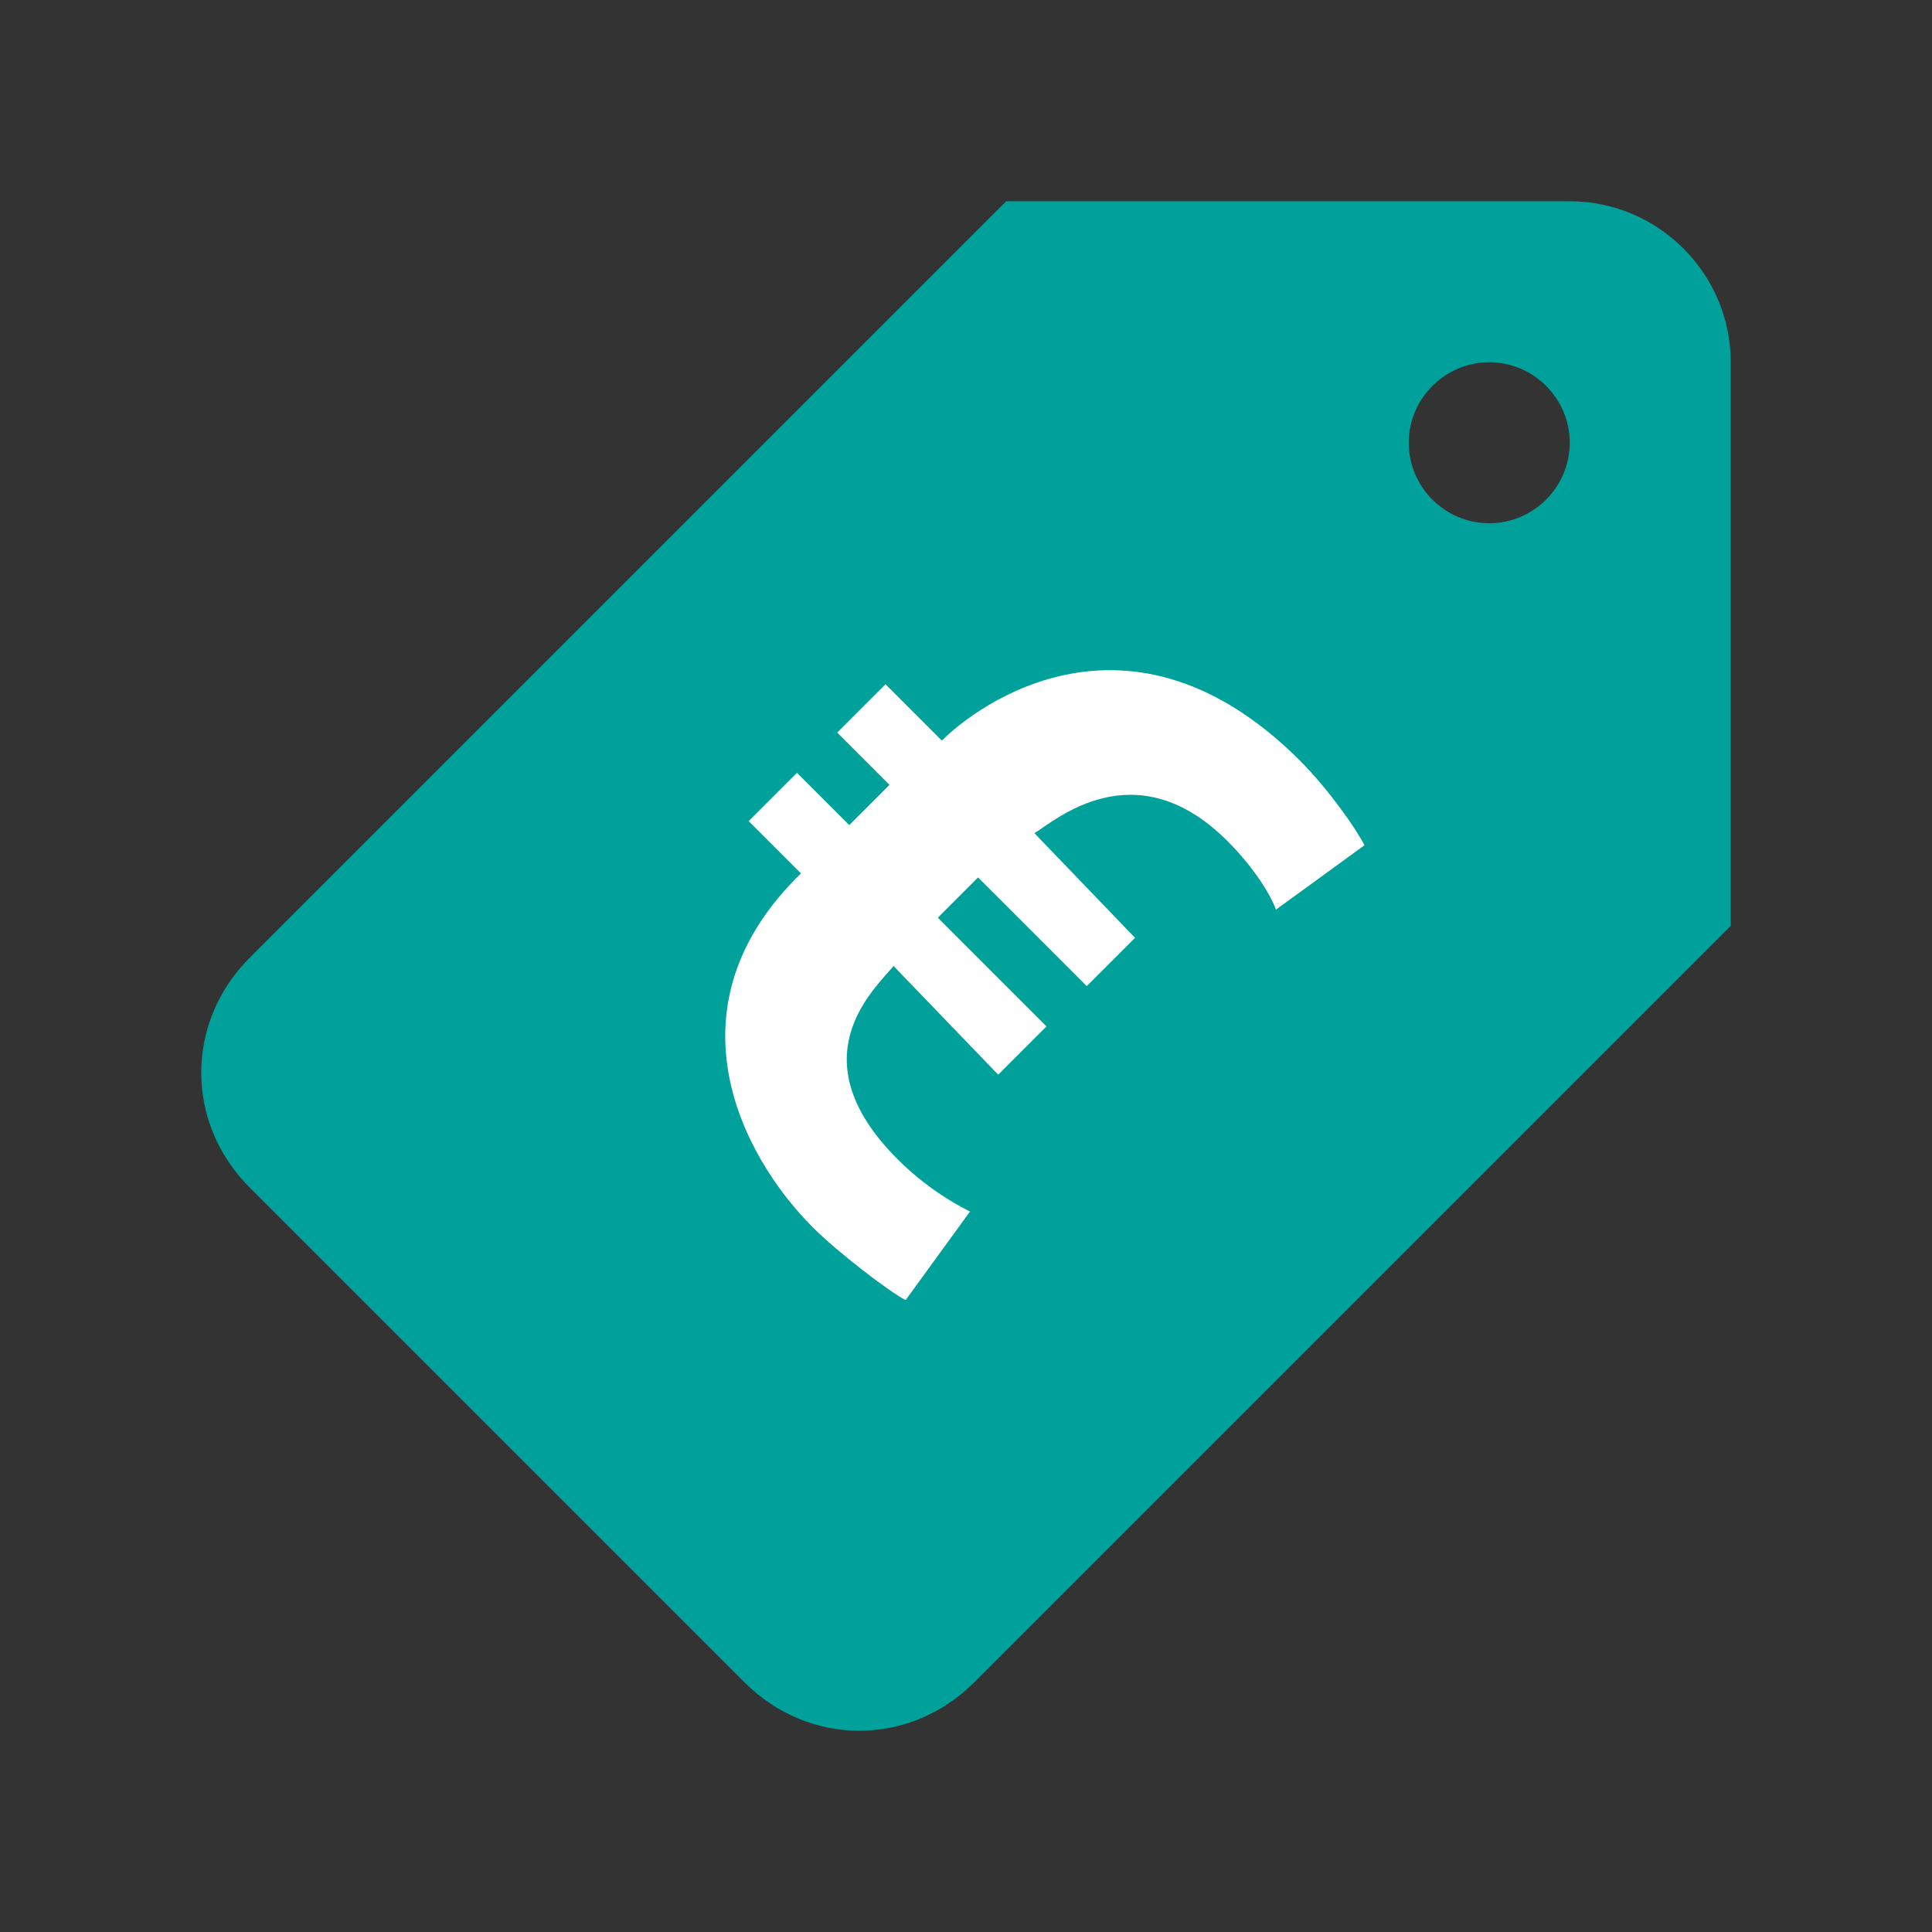
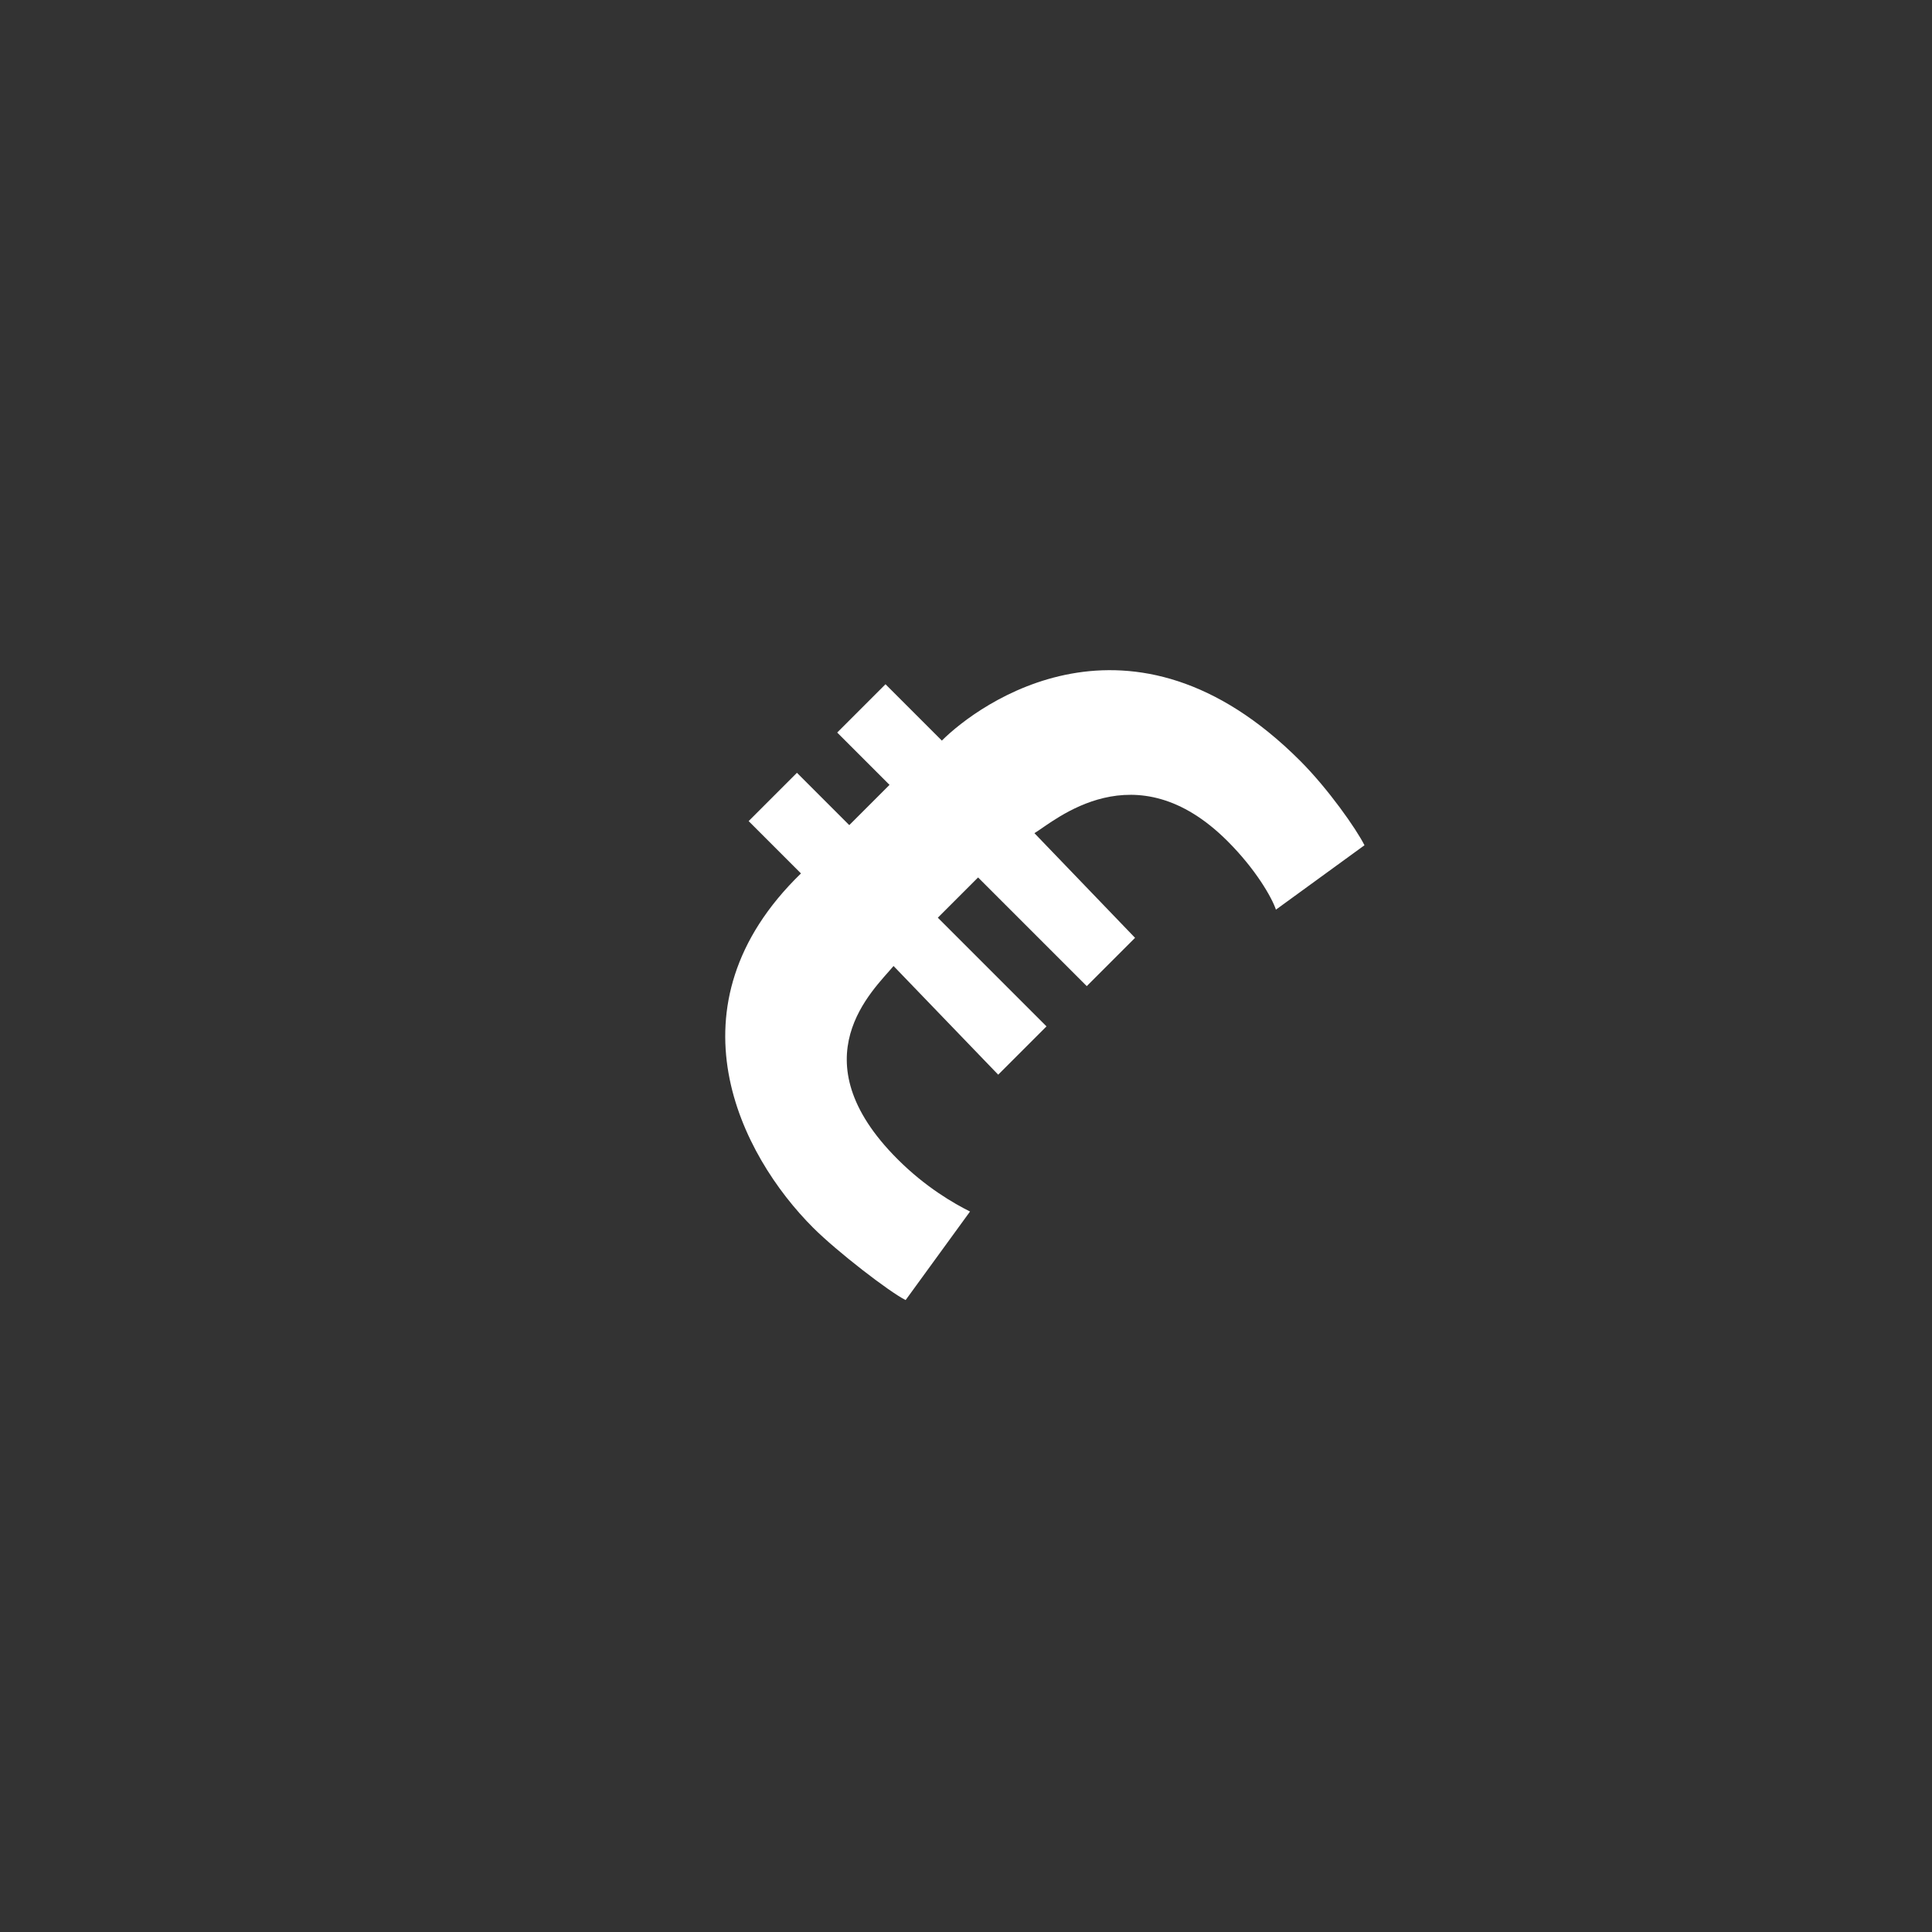
<svg xmlns="http://www.w3.org/2000/svg" enable-background="new 0 0 48 48" viewBox="0 0 48 48" id="price">
  <rect x="0" y="0" width="48" height="48" fill="#333333" stroke="none" />
-   <path fill="#00a19b" d="M25,5L6.2,23.8c-1.6,1.6-1.6,4.1,0,5.7l12.3,12.3c1.6,1.6,4.1,1.6,5.7,0L43,23V9c0-2.2-1.8-4-4-4H25z M37,13 c-1.1,0-2-0.9-2-2c0-1.1,0.9-2,2-2s2,0.9,2,2C39,12.1,38.1,13,37,13z" class="color3f51b5 svgShape" />
  <path fill="#ffffff" d="M28.2,23.3L27,24.5l-2.7-2.7l-1,1l2.7,2.7l-1.2,1.2L22.2,24c-0.5,0.6-2.4,2.3,0.1,4.8 c0.7,0.7,1.4,1.1,1.8,1.3l-1.6,2.2c-0.4-0.2-1.7-1.2-2.3-1.8c-1.8-1.8-3.7-5.5-0.3-8.8l-1.3-1.3l1.2-1.2l1.3,1.3l1-1l-1.3-1.3 l1.2-1.2l1.4,1.4c0.9-0.9,4.7-3.7,8.9,0.5c0.7,0.7,1.4,1.7,1.6,2.1l-2.2,1.6c-0.1-0.3-0.5-1-1.2-1.7c-2.3-2.3-4.3-0.5-4.8-0.2 L28.2,23.3z" class="colorfff59d svgShape" />
</svg>